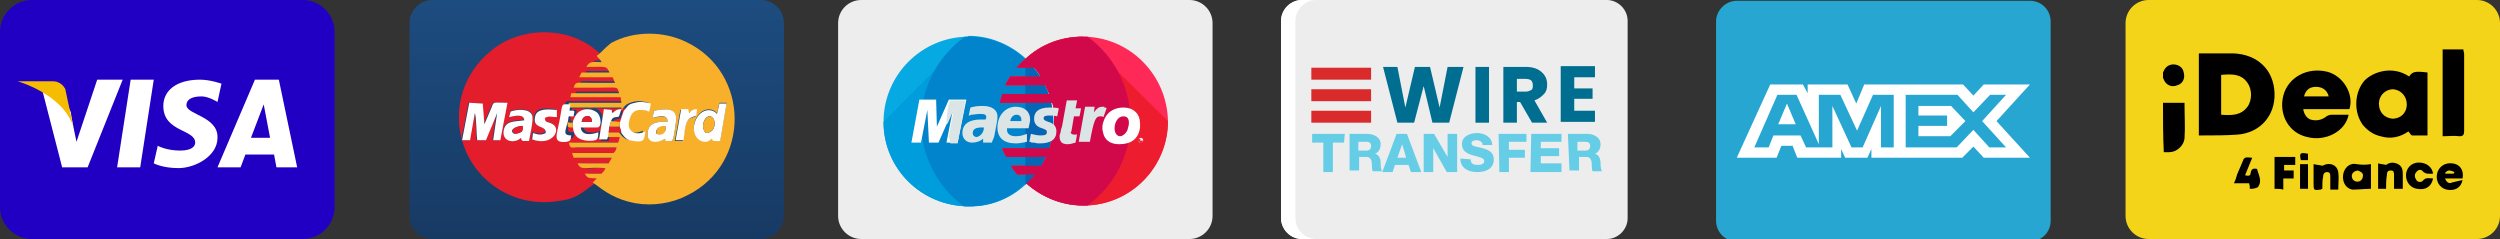
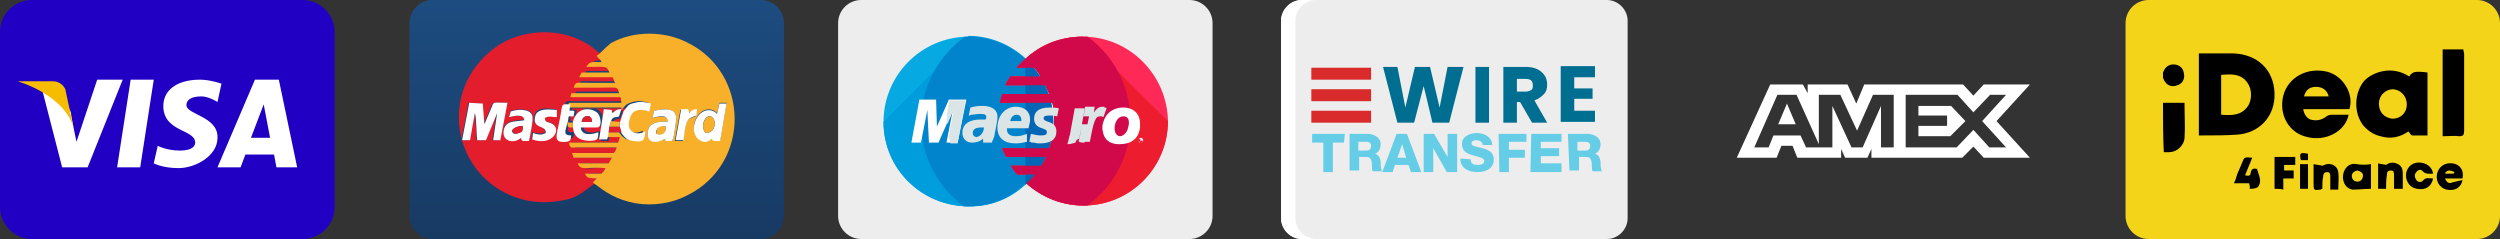
<svg xmlns="http://www.w3.org/2000/svg" version="1.1" id="Layer_1" x="0px" y="0px" viewBox="-116 236 313.8 30" style="enable-background:new -116 236 313.8 30;" xml:space="preserve">
  <rect x="-116" y="236" width="313.8" height="30" fill="#333333" stroke="none" />
  <style type="text/css">
	.st0{fill:#2100C4;}
	.st1{fill:#FFFFFF;}
	.st2{fill:#F5BC00;}
	.st3{fill:#EDEDED;}
	.st4{fill:#07A9E2;}
	.st5{fill:#009DDD;}
	.st6{fill:#0284CC;}
	.st7{fill:#FF2957;}
	.st8{fill:#ED1C2E;}
	.st9{fill:#0466B5;}
	.st10{fill:#D1094B;}
	.st11{fill:#DCE5E5;}
	.st12{fill:#66CDE7;}
	.st13{fill:#D92B2B;}
	.st14{fill:#006E90;}
	.st15{fill:url(#SVGID_1_);}
	.st16{fill:#E41D2C;}
	.st17{fill:#F8B02B;}
	.st18{fill:#FEFEFE;}
	.st19{fill:#F4D418;}
	.st20{fill:#26A6D1;}
</style>
  <g>
    <path class="st0" d="M-74,262c0,2.2-1.8,4-4,4h-34c-2.2,0-4-1.8-4-4v-22c0-2.2,1.8-4,4-4h34c2.2,0,4,1.8,4,4V262z" />
    <path class="st1" d="M-103.8,246l-2.6,7.8c0,0-0.7-3.3-0.7-3.7c-1.5-3.4-3.7-3.2-3.7-3.2l2.6,10.1l0,0h3.2l4.4-11L-103.8,246   L-103.8,246z M-101.3,257h2.9l1.7-11h-2.9L-101.3,257z M-81,246h-3l-4.7,11h2.9l0.6-1.6h3.6l0.3,1.6h2.6L-81,246z M-84.5,253.3   l1.6-4.2l0.8,4.2H-84.5z M-92.6,249.2c0-0.6,0.5-1.1,1.9-1.1c0.9,0,2,0.7,2,0.7l0.5-2.3c0,0-1.4-0.5-2.7-0.5c-3,0-4.6,1.4-4.6,3.3   c0,3.3,4,2.9,4,4.6c0,0.3-0.2,1-1.9,1s-2.8-0.6-2.8-0.6l-0.5,2.2c0,0,1.1,0.6,3.1,0.6c2.1,0,4.9-1.5,4.9-3.8   C-88.6,250.6-92.6,250.4-92.6,249.2z" />
    <path class="st2" d="M-106.8,251.9l-1-4.7c0,0-0.4-1-1.6-1c-1.1,0-4.4,0-4.4,0S-108.1,247.8-106.8,251.9z" />
  </g>
  <g>
    <path class="st3" d="M-7.9,236h41.2c1.6,0,2.9,1.3,2.9,2.9v24.2c0,1.6-1.3,2.9-2.9,2.9H-7.9c-1.6,0-2.9-1.3-2.9-2.9v-24.2   C-10.8,237.3-9.5,236-7.9,236z" />
    <path class="st4" d="M12.7,259.2c2.2-1.9,3.5-4.8,3.5-7.9c0-3.2-1.4-5.9-3.5-7.9c-1.9-1.7-4.4-2.8-7.1-2.8   c-5.9,0-10.7,4.8-10.7,10.7c0,5.9,4.8,10.6,10.7,10.6C8.3,262,10.8,260.9,12.7,259.2z" />
    <path class="st5" d="M-5.1,251.3c0,5.9,4.8,10.6,10.7,10.6c2.8,0,5.3-1,7.1-2.8c2.2-1.9,3.5-4.8,3.5-7.9s-1.4-5.9-3.5-7.9   c-1.9-1.7-4.4-2.8-7.1-2.8" />
    <path class="st6" d="M12.7,243.4c-1.9-1.7-4.4-2.8-7.1-2.8H5.1c-3.3,2.4-5.5,6.3-5.5,10.7c0,4.4,2.2,8.3,5.4,10.6h0.5   c2.8,0,5.3-1,7.1-2.8c2.2-1.9,3.5-4.8,3.5-7.9C16.1,248.1,14.8,245.3,12.7,243.4z" />
    <path class="st7" d="M19.9,240.6c-2.8,0-5.3,1-7.2,2.8c-0.4,0.3-0.7,0.7-1.1,1.1h2.2c0.3,0.3,0.6,0.7,0.8,1.1h-3.8   c-0.2,0.4-0.5,0.7-0.6,1.1h5c0.2,0.4,0.3,0.7,0.5,1.1H9.8c-0.1,0.4-0.2,0.7-0.3,1.1h6.6c0.2,0.7,0.2,1.5,0.2,2.3   c0,1.2-0.2,2.3-0.6,3.4H9.8c0.1,0.4,0.3,0.7,0.5,1.1h5c-0.2,0.4-0.4,0.8-0.6,1.1h-3.8c0.2,0.4,0.5,0.8,0.8,1.1h2.2   c-0.3,0.4-0.7,0.8-1.1,1.1c1.9,1.7,4.4,2.8,7.2,2.8c5.9,0,10.6-4.8,10.6-10.6C30.5,245.4,25.8,240.6,19.9,240.6z" />
    <path class="st8" d="M19.9,240.6c-2.8,0-5.3,1-7.2,2.8c-0.4,0.3-0.7,0.7-1.1,1.1h2.2c0.3,0.3,0.6,0.7,0.8,1.1h-3.8   c-0.2,0.4-0.5,0.7-0.6,1.1h5c0.2,0.4,0.3,0.7,0.5,1.1H9.8c-0.1,0.4-0.2,0.7-0.3,1.1h6.6c0.2,0.7,0.2,1.5,0.2,2.3   c0,1.2-0.2,2.3-0.6,3.4H9.8c0.1,0.4,0.3,0.7,0.5,1.1h5c-0.2,0.4-0.4,0.8-0.6,1.1h-3.8c0.2,0.4,0.5,0.8,0.8,1.1h2.2   c-0.3,0.4-0.7,0.8-1.1,1.1c1.9,1.7,4.4,2.8,7.2,2.8c5.9,0,10.6-4.8,10.6-10.6" />
    <path class="st9" d="M12.7,259.2c2.2-1.9,3.5-4.8,3.5-7.9c0-3.2-1.4-5.9-3.5-7.9V259.2z" />
    <path class="st1" d="M26.9,253.6c0-0.2,0.2-0.3,0.3-0.3c0.2,0,0.3,0.2,0.3,0.3s-0.2,0.3-0.3,0.3C27,253.9,26.9,253.8,26.9,253.6z    M27.2,253.9c0.2,0,0.2-0.1,0.2-0.3c0-0.2-0.1-0.2-0.2-0.2c-0.2,0-0.3,0.1-0.3,0.2S27.1,253.9,27.2,253.9z M27.2,253.7L27.2,253.7   l-0.1-0.3h0.2l0.1,0.1C27.4,253.6,27.4,253.6,27.2,253.7h0.2H27.2L27.2,253.7l-0.1-0.1C27.2,253.5,27.2,253.7,27.2,253.7z    M27.2,253.5L27.2,253.5L27.2,253.5L27.2,253.5L27.2,253.5z" />
    <path class="st10" d="M12.7,243.4c-0.4,0.3-0.7,0.7-1.1,1.1h2.2c0.3,0.3,0.6,0.7,0.8,1.1h-3.8c-0.2,0.4-0.5,0.7-0.6,1.1h5   c0.2,0.4,0.3,0.7,0.5,1.1H9.8c-0.1,0.4-0.2,0.7-0.3,1.1h6.6c0.2,0.7,0.2,1.5,0.2,2.3c0,1.2-0.2,2.3-0.6,3.4H9.8   c0.1,0.4,0.3,0.7,0.5,1.1h5c-0.2,0.4-0.4,0.8-0.6,1.1h-3.8c0.2,0.4,0.5,0.8,0.8,1.1h2.2c-0.3,0.4-0.7,0.8-1.1,1.1   c1.9,1.7,4.4,2.8,7.2,2.8h0.5c3.3-2.4,5.4-6.3,5.4-10.6c0-4.4-2.2-8.3-5.4-10.6H20C17.1,240.6,14.6,241.7,12.7,243.4z" />
    <path class="st1" d="M4.2,253.9H2.8l0.8-4.1l-1.8,4.1H0.6l-0.2-4.1l-0.8,4.1h-1.2l1-5.4h2.1l0.1,3.4l1.5-3.4h2.2L4.2,253.9z" />
-     <path class="st11" d="M2.9,251.6l0.8-1.8l-0.6,3.3c0.1,0.3,0.1,0.6,0.2,0.9h0.9l1-5.4h-2c-0.2,0.8-0.4,1.8-0.4,2.8   C2.9,251.4,2.9,251.5,2.9,251.6z M19,253.9c-0.4,0.1-0.6,0.2-1,0.2c-0.7,0-1-0.3-1-1c0-0.1,0-0.2,0.1-0.4l0.1-0.5l0.1-0.3l0.6-3.3   h1.3l-0.2,1h0.7l-0.2,1h-0.7l-0.3,1.8c0,0.1-0.1,0.2-0.1,0.2c0,0.2,0.2,0.3,0.5,0.3c0.2,0,0.3,0,0.3-0.1   C19.2,252.9,19,253.9,19,253.9z M22.9,249.6c-0.1-0.1-0.1-0.1-0.2-0.1s-0.1,0-0.1-0.1h-0.2c-0.5,0-0.7,0.2-1.1,0.7l0.1-0.7h-1.2   l-0.8,4.4h1.4c0.5-2.7,0.7-3.2,1.3-3.2h0.2l0.2,0.1L22.9,249.6z M13.8,250.9c0,0.6,0.3,1,1,1.2c0.6,0.2,0.6,0.3,0.6,0.5   c0,0.3-0.2,0.4-0.8,0.4c-0.4,0-0.8-0.1-1.2-0.2l-0.2,1h0.1l0.2,0.1h0.3c0.3,0.1,0.6,0.1,0.7,0.1c1.4,0,2.1-0.5,2.1-1.5   c0-0.6-0.3-1-1-1.2c-0.6-0.2-0.6-0.3-0.6-0.5s0.2-0.3,0.7-0.3c0.2,0,0.6,0,1,0.1l0.2-1c-0.3-0.1-0.8-0.1-1.2-0.1   C14.3,249.5,13.8,250.1,13.8,250.9z M8.5,253.9H7.4v-0.5c-0.3,0.3-0.8,0.5-1.4,0.5c-0.7,0-1.2-0.5-1.2-1.2c0-1.1,0.8-1.7,2.3-1.7   h0.6c0.1-0.2,0.1-0.2,0.1-0.3c0-0.3-0.2-0.4-0.8-0.4c-0.4,0-0.8,0.1-1.1,0.1l-0.2,0.1H5.6l0.2-1c0.7-0.2,1.1-0.2,1.6-0.2   c1.1,0,1.8,0.5,1.8,1.3c0,0.2,0,0.4-0.1,0.9l-0.3,1.6l-0.1,0.3l-0.1,0.2L8.5,253.9C8.6,253.9,8.5,253.9,8.5,253.9z M7.5,252H7.2   c-0.7,0-1.1,0.2-1.1,0.7c0,0.3,0.2,0.5,0.5,0.5C7.1,253.1,7.5,252.6,7.5,252z M12.9,253.8c-0.5,0.1-0.9,0.2-1.4,0.2   c-1.5,0-2.3-0.7-2.3-2c0-1.5,1-2.6,2.3-2.6c1.1,0,1.8,0.6,1.8,1.6c0,0.3-0.1,0.6-0.2,1.1h-2.7v0.2c0,0.5,0.4,0.8,1.1,0.8   c0.5,0,0.9-0.1,1.4-0.3L12.9,253.8z M12.2,251.2V251c0-0.3-0.2-0.6-0.6-0.6s-0.7,0.3-0.8,0.8L12.2,251.2L12.2,251.2z" />
+     <path class="st11" d="M2.9,251.6l0.8-1.8l-0.6,3.3c0.1,0.3,0.1,0.6,0.2,0.9h0.9l1-5.4h-2c-0.2,0.8-0.4,1.8-0.4,2.8   C2.9,251.4,2.9,251.5,2.9,251.6z M19,253.9c-0.4,0.1-0.6,0.2-1,0.2c0-0.1,0-0.2,0.1-0.4l0.1-0.5l0.1-0.3l0.6-3.3   h1.3l-0.2,1h0.7l-0.2,1h-0.7l-0.3,1.8c0,0.1-0.1,0.2-0.1,0.2c0,0.2,0.2,0.3,0.5,0.3c0.2,0,0.3,0,0.3-0.1   C19.2,252.9,19,253.9,19,253.9z M22.9,249.6c-0.1-0.1-0.1-0.1-0.2-0.1s-0.1,0-0.1-0.1h-0.2c-0.5,0-0.7,0.2-1.1,0.7l0.1-0.7h-1.2   l-0.8,4.4h1.4c0.5-2.7,0.7-3.2,1.3-3.2h0.2l0.2,0.1L22.9,249.6z M13.8,250.9c0,0.6,0.3,1,1,1.2c0.6,0.2,0.6,0.3,0.6,0.5   c0,0.3-0.2,0.4-0.8,0.4c-0.4,0-0.8-0.1-1.2-0.2l-0.2,1h0.1l0.2,0.1h0.3c0.3,0.1,0.6,0.1,0.7,0.1c1.4,0,2.1-0.5,2.1-1.5   c0-0.6-0.3-1-1-1.2c-0.6-0.2-0.6-0.3-0.6-0.5s0.2-0.3,0.7-0.3c0.2,0,0.6,0,1,0.1l0.2-1c-0.3-0.1-0.8-0.1-1.2-0.1   C14.3,249.5,13.8,250.1,13.8,250.9z M8.5,253.9H7.4v-0.5c-0.3,0.3-0.8,0.5-1.4,0.5c-0.7,0-1.2-0.5-1.2-1.2c0-1.1,0.8-1.7,2.3-1.7   h0.6c0.1-0.2,0.1-0.2,0.1-0.3c0-0.3-0.2-0.4-0.8-0.4c-0.4,0-0.8,0.1-1.1,0.1l-0.2,0.1H5.6l0.2-1c0.7-0.2,1.1-0.2,1.6-0.2   c1.1,0,1.8,0.5,1.8,1.3c0,0.2,0,0.4-0.1,0.9l-0.3,1.6l-0.1,0.3l-0.1,0.2L8.5,253.9C8.6,253.9,8.5,253.9,8.5,253.9z M7.5,252H7.2   c-0.7,0-1.1,0.2-1.1,0.7c0,0.3,0.2,0.5,0.5,0.5C7.1,253.1,7.5,252.6,7.5,252z M12.9,253.8c-0.5,0.1-0.9,0.2-1.4,0.2   c-1.5,0-2.3-0.7-2.3-2c0-1.5,1-2.6,2.3-2.6c1.1,0,1.8,0.6,1.8,1.6c0,0.3-0.1,0.6-0.2,1.1h-2.7v0.2c0,0.5,0.4,0.8,1.1,0.8   c0.5,0,0.9-0.1,1.4-0.3L12.9,253.8z M12.2,251.2V251c0-0.3-0.2-0.6-0.6-0.6s-0.7,0.3-0.8,0.8L12.2,251.2L12.2,251.2z" />
    <path class="st1" d="M27.1,252c-0.2,1.5-1.2,2.1-2.6,2.1c-1.5,0-2.1-0.9-2.1-2c0-1.5,1-2.6,2.6-2.6c1.4,0,2.1,0.9,2.1,2   C27.1,251.4,27.1,252,27.1,252z M25.7,251.4c0-0.5-0.2-0.8-0.7-0.8c-0.7,0-1.1,0.8-1.1,1.5c0,0.6,0.3,1,0.7,1c0.3,0,0.9-0.4,1-1.1   C25.7,251.7,25.7,251.6,25.7,251.4z" />
    <path class="st1" d="M22.4,252.5c0.1-0.4,0.1-0.8,0.1-1.2v-0.1c-0.1,0.3-0.1,0.6-0.1,0.9C22.4,252.2,22.4,252.4,22.4,252.5z" />
  </g>
  <g>
    <path class="st3" d="M88.3,263.4c0,1.4-1.2,2.6-2.6,2.6H47.4c-1.4,0-2.6-1.2-2.6-2.6v-24.8c0-1.4,1.2-2.6,2.6-2.6h38.3   c1.4,0,2.6,1.2,2.6,2.6V263.4L88.3,263.4z" />
    <path class="st1" d="M46.6,263.4v-24.8c0-1.4,1.2-2.6,2.6-2.6h-1.8c-1.4,0-2.6,1.2-2.6,2.6v24.8c0,1.4,1.2,2.6,2.6,2.6h1.8   C47.8,266,46.6,264.8,46.6,263.4z" />
    <g>
      <path class="st12" d="M52.7,253.9h-1.4v3.7h-1.2v-3.7h-1.4v-1.1h4.1L52.7,253.9L52.7,253.9z" />
      <path class="st12" d="M53.2,252.8h2.4c0.8,0,1.7,0.4,1.7,1.3c0,0.5-0.2,1-0.7,1.2l0,0c0.5,0.1,0.7,0.7,0.7,1.1    c0,0.2,0,0.9,0.2,1.1h-1.2c-0.1-0.2-0.1-0.6-0.1-0.8c0-0.5-0.1-1-0.7-1h-0.9v1.7h-1.2v-4.6L53.2,252.8L53.2,252.8z M54.5,254.9h1    c0.4,0,0.6-0.2,0.6-0.6s-0.3-0.5-0.6-0.5h-1V254.9z" />
      <path class="st12" d="M59.3,252.8h1.3l1.8,4.8h-1.3l-0.3-0.9h-1.7l-0.3,0.9h-1.3L59.3,252.8z M59.4,255.8h1.1l-0.5-1.7l0,0    L59.4,255.8z" />
      <path class="st12" d="M62.7,252.8H64l1.7,2.9l0,0v-2.9h1.2v4.8h-1.3l-1.7-3l0,0v3h-1.2L62.7,252.8L62.7,252.8z" />
      <path class="st12" d="M68.6,256c0,0.6,0.4,0.7,0.9,0.7c0.4,0,0.8-0.1,0.8-0.5s-0.7-0.5-1.4-0.7c-0.7-0.2-1.4-0.5-1.4-1.4    c0-1,1-1.4,1.9-1.4c0.9,0,1.9,0.5,1.9,1.5h-1.2c0-0.4-0.4-0.6-0.8-0.6c-0.3,0-0.6,0.1-0.6,0.4c0,0.4,0.7,0.4,1.4,0.6    c0.7,0.2,1.4,0.5,1.4,1.4c0,1.2-1,1.6-2.1,1.6s-2.1-0.5-2.1-1.7L68.6,256L68.6,256z" />
      <path class="st12" d="M72.1,252.8h3.5v1h-2.2v1h2v1h-2v1.8h-1.2L72.1,252.8L72.1,252.8z" />
      <path class="st12" d="M76.2,252.8H80v1h-2.6v0.8h2.3v1h-2.3v0.9H80v1.1h-3.9L76.2,252.8L76.2,252.8z" />
      <path class="st12" d="M80.8,252.8h2.4c0.8,0,1.7,0.4,1.7,1.3c0,0.5-0.2,1-0.7,1.2l0,0c0.5,0.1,0.7,0.7,0.7,1.1    c0,0.2,0,0.9,0.2,1.1h-1.2c-0.1-0.2-0.1-0.6-0.1-0.8c0-0.5-0.1-1-0.7-1h-0.9v1.7H81L80.8,252.8L80.8,252.8z M82,254.9h1    c0.4,0,0.6-0.2,0.6-0.6s-0.3-0.5-0.6-0.5h-1V254.9z" />
    </g>
    <g>
      <rect x="48.6" y="244.5" class="st13" width="7.5" height="1.5" />
      <rect x="48.6" y="249.9" class="st13" width="7.5" height="1.5" />
      <rect x="48.6" y="247.2" class="st13" width="7.5" height="1.5" />
    </g>
    <g>
      <path class="st14" d="M67.7,244.4l-1.8,7h-2.1l-1.1-4.6l-1.2,4.6h-2.1l-1.8-7h1.8l1,5.1l1.2-5.1h1.9l1.2,5.1l1-5.1    C65.7,244.4,67.7,244.4,67.7,244.4z" />
      <path class="st14" d="M70.9,244.4v7h-1.7v-7H70.9z" />
      <path class="st14" d="M76.3,251.4l-1.5-2.6h-0.4v2.6h-1.7v-7h2.9c0.5,0,1,0.1,1.4,0.3c0.4,0.2,0.7,0.5,0.9,0.8    c0.2,0.3,0.3,0.7,0.3,1.1c0,0.5-0.1,0.9-0.4,1.2c-0.3,0.3-0.6,0.6-1.2,0.8l1.6,2.8L76.3,251.4L76.3,251.4z M74.4,247.5h1.1    c0.3,0,0.5-0.1,0.7-0.2s0.2-0.4,0.2-0.6c0-0.3-0.1-0.5-0.2-0.6s-0.4-0.2-0.7-0.2h-1.1V247.5z" />
      <path class="st14" d="M81.6,245.7v1.4h2.3v1.3h-2.3v1.5h2.6v1.4h-4.3v-7h4.3v1.4L81.6,245.7L81.6,245.7z" />
    </g>
  </g>
  <g>
    <g>
      <linearGradient id="SVGID_1_" gradientUnits="userSpaceOnUse" x1="29767.43" y1="5012.629" x2="29767.43" y2="5806.396" gradientTransform="matrix(3.779446e-002 0 0 3.779446e-002 -1166.193 46.55)">
        <stop offset="0" style="stop-color:#1D4C80" />
        <stop offset="1" style="stop-color:#173A63" />
      </linearGradient>
      <path class="st15" d="M-61.7,236h41.2c1.6,0,2.9,1.3,2.9,2.9v24.2c0,1.6-1.3,2.9-2.9,2.9h-41.2c-1.6,0-2.9-1.3-2.9-2.9v-24.2    C-64.6,237.3-63.3,236-61.7,236z" />
      <path class="st16" d="M-52.1,250.7l0.2-0.8c0.8-0.2,2.4-0.4,2.7,0.5c0.2,0.5-0.3,2.6-0.4,3.2h-0.8c-0.2-0.2,0,0.2-0.2-0.4    c-0.7,0.7-2.3,0.6-2.2-0.8c0.1-1.3,1.3-1.2,2.6-1.4C-50.2,250.3-51.3,250.5-52.1,250.7L-52.1,250.7z M-46.2,250.6    c-0.7,0-0.8-0.2-1.5,0.1c0.1,0.8,0.5,0.5,1,0.8c1.1,0.7-0.1,2.9-2.6,1.9l0.1-0.8c0.7,0.1,1.1,0.3,1.6,0c0.1-1.1-1.8-0.4-1.3-2.2    c0.3-1,1.6-0.8,2.7-0.7V250.6L-46.2,250.6z M-57.2,248.9l1.7,0.1l0.2,2.6l0.9-2.1c0.3-0.8,0.1-0.6,2-0.6l-0.9,4.7h-0.9l0.5-3.4    l-1.4,3.4h-1.1c0-0.7-0.1-3-0.3-3.4l-0.6,3.4h-1L-57.2,248.9z M-41.1,258.9l0.5-0.5c-0.9-0.1-1.1,0.1-1.5-0.6h2.1    c0.1-0.2,0.4-0.4,0.5-0.7c-2.4-0.2-3.1,0.5-3.5-0.6h3.9l0.4-0.7h-4.8l-0.2-0.6h5.2c0.3-0.2,0.3-0.4,0.4-0.7H-43    c-0.9,0-0.9,0.2-1.1-0.6h6.2l0.2-0.7h-1.8l-0.1,0.5h-1l0.6-3.8l1,0.1v0.1v0.1l0.1,0.2c0.3-0.3,0.5-0.6,1.1-0.5l-0.3,0.9    c-0.2,0.2-0.7,0-1,0.6h1.1c0.1-0.7,0.3-0.9,0.5-1.5v-0.3h-6.7v0.2c0.4,0,0.4-0.1,0.6,0.1l-0.1,0.6c-0.7,0.2-0.7-0.2-0.7,0.6    c0.1,0.2,0,0.1,0.2,0.1h0.4c0.7-2.3,2.8-1.8,3.2-1.1c0.3,0.4,0.5,1.6-0.1,1.7h-2.1c0.1,1.1,1.4,0.9,2.2,0.6c0,0.5,0,0.8-0.4,1    c-0.3,0.1-1.1,0.1-1.4,0c-0.9-0.2-1.3-0.7-1.4-1.7h-0.4c-0.4-0.2-0.1,0-0.3-0.5c-0.2,0.9-0.6,1.5,0.6,1.4c-0.1,0.5,0,0.7-0.6,0.8    c-1.8,0.2-1.2-1-0.9-2.5c0.5-2.5,0.1-2.2,1.4-2.2h6.6l-0.1-0.7h-6.3l0.1-0.5h6c-0.2-0.9-0.2-0.7-2.4-0.7h-3.3    c0.2-0.8,0.1-0.6,2.3-0.6h2.9l-0.3-0.7h-4.2l0.3-0.6h3.5c-0.5-0.9-0.4-0.7-2.9-0.7c0.3-0.8,0.9-0.6,1.9-0.6    c-0.3-0.4-0.5-0.4-0.6-0.8c-0.4-0.2-0.8-0.6-1.2-0.9c-3.1-2.2-7.3-2.4-10.7-0.8c-3,1.5-6,4.9-6,9.6c0,6.7,6,11.7,12.7,10.5    C-43.2,260.9-42.4,259.6-41.1,258.9L-41.1,258.9z" />
      <path class="st17" d="M-33.9,249.9c3.4-0.7,2.8,1,2.6,2.4c-0.1,0.4-0.1,1.2-0.4,1.4c-0.1,0-0.5,0-0.6,0c-0.3-0.1-0.2,0.2-0.2-0.3    c-0.9,0.5-2.4,0.6-2.2-0.8c0.1-1.2,1.3-1.4,2.5-1.3c0-0.9-0.8-0.7-1.9-0.5L-33.9,249.9L-33.9,249.9z M-30.6,249.8h0.9v0.1l0.1,0.4    c0.2-0.3,0.5-0.5,1-0.5l-0.1,0.8l-0.5,0.2c-0.9,0.3-0.8,1.4-1.1,2.9h-1L-30.6,249.8z M-25.7,248.9h0.9l-0.8,4.7    c-1,0-0.8,0.1-1.1-0.3c-0.7,1-2.7,0.1-2.1-2c0.5-1.6,2-2,2.8-1.1L-25.7,248.9L-25.7,248.9z M-41.1,243c0.2,0.4,0.4,0.3,0.6,0.8    c-1,0-1.5-0.2-1.9,0.6c2.5,0,2.5-0.2,2.9,0.7H-43l-0.3,0.6h4.2l0.3,0.7h-2.9c-2.1,0-2-0.2-2.3,0.6h3.3c2.2,0,2.2-0.2,2.4,0.7h-6    l-0.1,0.5h6.3l0.1,0.7h-6.6l-0.1,0.6h6.7v0.3c0.5-0.5,0.4-0.7,1.4-1c0.8-0.2,1.3-0.1,2,0.1l-0.2,1c-1.3-0.4-2.2-0.3-2.5,1.1    c-0.3,1.5,0.8,2,2,1.4c-0.1,1.1-0.3,1.3-1.5,1.2c-0.9-0.1-1.1-0.5-1.5-1h-1.6l-0.1,0.6h1.8l-0.2,0.7h-6.2c0.2,0.8,0.2,0.6,1.1,0.6    h4.9c-0.1,0.3-0.1,0.5-0.4,0.7h-5.2l0.2,0.6h4.8l-0.4,0.7h-3.9c0.4,1,1.1,0.4,3.5,0.6c-0.1,0.3-0.3,0.5-0.5,0.7h-2.1    c0.4,0.7,0.6,0.5,1.5,0.6l-0.5,0.5c1.6,1.2,2.8,2.1,5.3,2.6c2.3,0.4,4.7,0,6.6-1c8-4,7.8-15.4-0.1-19.2c-2.8-1.4-6.6-1.5-9.5,0.1    C-40.2,242.1-40.6,242.7-41.1,243L-41.1,243z" />
      <path class="st18" d="M-58,253.6h1l0.6-3.4c0.2,0.4,0.2,2.8,0.3,3.4h1.1l1.4-3.4l-0.5,3.4h0.9l0.9-4.7c-1.9,0-1.7-0.2-2,0.6    l-0.9,2.1l-0.2-2.6l-1.7-0.1L-58,253.6z M-27.4,252.7c-0.8-0.8-0.1-2.3,0.6-2.1C-26,250.9-26.1,252.7-27.4,252.7z M-26,250.3    c-0.8-0.9-2.3-0.5-2.8,1.1c-0.6,2.1,1.4,3,2.1,2c0.3,0.4,0.1,0.3,1.1,0.3l0.8-4.7h-0.9L-26,250.3L-26,250.3z M-33.6,252.8    c-0.2-0.7,0.5-1,1.2-0.9C-32.4,252.6-32.9,253-33.6,252.8z M-33.9,249.9l-0.2,0.9c1.1-0.3,1.9-0.4,1.9,0.5    c-1.2-0.1-2.4,0.1-2.5,1.3c-0.2,1.5,1.3,1.4,2.2,0.8c0,0.6-0.1,0.2,0.2,0.3c0,0,0.5,0,0.6,0c0.3-0.2,0.3-1,0.4-1.4    C-31.1,250.8-30.5,249.2-33.9,249.9L-33.9,249.9z M-50.4,251.8c0,0.4,0,0.7-0.3,0.8c-0.2,0.1-0.7,0.3-0.9,0.1    C-52.1,252.2-51,251.8-50.4,251.8L-50.4,251.8z M-52.1,250.7c0.8-0.2,1.9-0.4,1.9,0.4c-1.3,0.2-2.4,0-2.6,1.4    c-0.1,1.4,1.5,1.5,2.2,0.8c0.1,0.5,0,0.1,0.2,0.4h0.8c0.1-0.6,0.6-2.7,0.4-3.2c-0.3-0.9-1.9-0.8-2.7-0.5L-52.1,250.7L-52.1,250.7z     M-43,251.3c0.1-0.6,0.4-0.8,1-0.7c0.2,0.3,0.2,0.2,0.3,0.7H-43z M-44.1,251.3v0.6c0.1,1,0.5,1.5,1.4,1.7c0.4,0.1,1.1,0.1,1.4,0    c0.4-0.1,0.4-0.5,0.4-1c-0.8,0.3-2.1,0.5-2.2-0.6h2.1c0.6-0.1,0.4-1.3,0.1-1.7C-41.4,249.6-43.5,249.1-44.1,251.3L-44.1,251.3z     M-37.7,249.9c-0.2,0.6-0.3,0.8-0.5,1.5v0.6l0.2,0.7c0.4,0.5,0.6,0.9,1.5,1c1.3,0.2,1.4-0.1,1.5-1.2c-1.2,0.6-2.4,0-2-1.4    c0.3-1.4,1.2-1.5,2.5-1.1l0.2-1c-0.8-0.2-1.3-0.3-2-0.1C-37.3,249.1-37.2,249.4-37.7,249.9L-37.7,249.9z M-46.1,249.8    c-1.1-0.1-2.4-0.2-2.7,0.7c-0.5,1.8,1.4,1.1,1.3,2.2c-0.6,0.3-0.9,0.2-1.6,0l-0.1,0.8c2.5,0.9,3.7-1.2,2.6-1.9    c-0.6-0.4-1-0.1-1-0.8c0.6-0.3,0.7-0.1,1.5-0.1V249.8L-46.1,249.8z" />
      <path class="st18" d="M-44.8,251.5l0.1-0.3c0.1-0.9,0-0.5,0.7-0.6l0.1-0.6c-0.2-0.2-0.2-0.1-0.6-0.1v-0.2l0.1-0.6    c-1.3,0-0.9-0.3-1.4,2.2c-0.3,1.6-0.9,2.7,0.9,2.5c0.6-0.1,0.5-0.3,0.6-0.8C-45.4,253-45,252.4-44.8,251.5z M-39.7,253.2l0.1-0.6    l0.1-0.7l0.2-0.7c0.2-0.7,0.8-0.4,1-0.6l0.3-0.9c-0.6,0-0.8,0.2-1.1,0.5l-0.1-0.2c0,0,0,0,0-0.1v-0.1l-1-0.1l-0.6,3.8h1    L-39.7,253.2L-39.7,253.2z M-31.2,253.6h1c0.2-1.5,0.2-2.6,1.1-2.9l0.5-0.2l0.1-0.8c-0.5,0-0.8,0.2-1,0.5l-0.1-0.4v-0.1h-0.9    L-31.2,253.6z" />
      <path class="st16" d="M-50.4,251.8c-0.6,0-1.7,0.4-1.1,0.9c0.2,0.2,0.7,0,0.9-0.1S-50.3,252.2-50.4,251.8L-50.4,251.8z     M-39.6,252.6h1.6l-0.2-0.7h-1.3L-39.6,252.6z" />
      <path class="st17" d="M-33.6,252.8c0.7,0.3,1.2-0.1,1.2-0.9C-33.1,251.7-33.7,252-33.6,252.8z M-39.5,251.9h1.3v-0.6l-1.1-0.1    L-39.5,251.9z" />
      <path class="st16" d="M-43,251.3h1.3c0-0.5,0-0.4-0.3-0.7C-42.6,250.5-42.8,250.7-43,251.3z" />
      <path class="st17" d="M-44.8,251.5c0.2,0.5-0.1,0.3,0.3,0.5h0.4v-0.6h-0.4c-0.2,0-0.1,0-0.2-0.1L-44.8,251.5L-44.8,251.5z" />
    </g>
    <path class="st17" d="M-27.4,252.7c1.3,0,1.4-1.9,0.6-2.1C-27.5,250.5-28.2,251.9-27.4,252.7z" />
  </g>
  <g>
    <path class="st19" d="M153.7,236h41.2c1.6,0,2.9,1.3,2.9,2.9v24.2c0,1.6-1.3,2.9-2.9,2.9h-41.2c-1.6,0-2.9-1.3-2.9-2.9v-24.2   C150.8,237.3,152.1,236,153.7,236z" />
    <g>
      <path d="M193.2,242.2c0,0.2,0.1,0.4,0.1,0.6c0,3.2,0,6.4,0,9.6c0,0.5-0.1,0.7-0.6,0.7c-0.7-0.1-1.3,0-2.1,0c0-0.3,0-0.5,0-0.7    c0-3.2,0-6.3,0-9.5c0-0.2,0-0.4,0-0.7C191.4,242.2,192.3,242.2,193.2,242.2z" />
      <path d="M155.5,248.9c0.9,0,1.8,0,2.7,0c0,1.6,0.1,3.1,0,4.5c-0.1,0.9-1,1.7-1.9,1.7c-0.2,0-0.5,0-0.7,0    C155.5,253.1,155.5,251,155.5,248.9z" />
      <path d="M155.5,245.1c0.2-0.5,0.5-0.9,1.1-1c0.7-0.1,1.4,0.3,1.5,1c0.2,0.7-0.1,1.4-0.8,1.6c-0.7,0.3-1.4,0-1.7-0.7    c0-0.1-0.1-0.2-0.1-0.2C155.5,245.5,155.5,245.3,155.5,245.1z" />
      <path d="M160,253c0-3.4,0-6.8,0-10.3c0.2,0,0.4,0,0.6,0c1.2,0,2.5,0,3.7,0c3,0.1,5.1,2,5.2,5c0.1,2.8-1.8,5-4.7,5.2    c-1.4,0.1-2.8,0.1-4.3,0.1C160.3,253,160.2,253,160,253z M162.8,250.4c1.3,0.1,2.5,0.1,3.3-1c0.6-0.8,0.6-2.2,0-3    c-0.8-1.2-2.1-1.1-3.3-1c0,0.1,0,0.2,0,0.3C162.8,247.2,162.8,248.8,162.8,250.4z" />
      <path d="M186.4,245.6c0.4-0.6,0.7-0.7,2.3-0.5c0,2.6,0,5.2,0,7.9c-0.6,0-1.3,0-1.9,0c-0.2,0-0.3-0.3-0.5-0.5c-1,0.7-2.2,1-3.5,0.6    c-0.9-0.2-1.6-0.7-2.2-1.4c-1.2-1.6-1.1-4.1,0.2-5.6C181.9,245,184.3,244.2,186.4,245.6z M182.6,249c0,1.1,0.7,1.8,1.7,1.9    c1,0,1.8-0.7,1.8-1.8c0-1-0.7-1.8-1.7-1.9C183.4,247.2,182.6,248,182.6,249z" />
      <path d="M178.9,249.7c-1.9,0-3.9,0-5.8,0c0.1,0.6,0.4,1.1,0.9,1.3c0.7,0.2,1.3,0.1,1.9-0.3c0.2-0.2,0.5-0.3,0.8-0.3    c0.7,0,1.4,0,2.1,0c-0.4,2.1-2.9,3.4-5.2,2.8c-2.3-0.5-3.6-2.8-3-5.2c0.6-2.3,3-3.6,5.5-3C178.1,245.5,179.5,247.8,178.9,249.7z     M176.3,248.1c-0.2-0.8-0.8-1.2-1.6-1.2s-1.3,0.4-1.5,1.2C174.2,248.1,175.2,248.1,176.3,248.1z" />
      <path d="M181.6,259.7c-0.8,0-1.5,0.1-2.3,0.1c-0.8-0.1-1.3-0.9-1.2-1.8c0.1-0.9,0.8-1.6,1.7-1.4c0.6,0.1,1.2,0.1,1.8,0    C181.6,257.6,181.6,258.6,181.6,259.7z M179.9,257.4c-0.4,0.1-0.7,0.3-0.7,0.7c0,0.4,0.3,0.7,0.7,0.7c0.4,0,0.7-0.3,0.7-0.8    C180.6,257.7,180.3,257.5,179.9,257.4z" />
      <path d="M193.1,258.4c-0.7,0-1.5,0-2.2,0c0.2,0.5,0.5,0.7,0.9,0.5c0.4-0.1,0.8-0.2,1.3-0.3c-0.2,1-1,1.4-2,1.2    c-0.9-0.2-1.4-1.1-1.2-2s1-1.4,1.9-1.3C192.8,256.6,193.3,257.4,193.1,258.4z M192,257.8c0-0.1,0-0.1,0.1-0.2    c-0.2-0.1-0.5-0.2-0.7-0.2s-0.4,0.2-0.5,0.3c0,0,0,0.1,0.1,0.1C191.3,257.8,191.7,257.8,192,257.8z" />
      <path d="M183.5,259.7c-0.4,0-0.7,0-1,0c0-1.1,0-2.1,0-3.2c0.3,0.1,0.6,0.1,1,0.2c0.4-0.3,0.9-0.4,1.5-0.1c0.6,0.3,0.6,0.9,0.6,1.4    s0,1.1,0,1.7c-0.4,0-0.7,0-1.1,0c0-0.6,0-1.1,0-1.7c0-0.3,0-0.6-0.4-0.6c-0.4,0-0.5,0.2-0.5,0.6    C183.5,258.6,183.5,259.1,183.5,259.7z" />
      <path d="M175.5,259.7c-0.1,0-0.2,0.1-0.2,0.1c-0.9,0.1-0.9,0.1-0.9-0.8c0-0.8,0-1.6,0-2.4c0.4,0.1,0.7,0.1,1.1,0.2    c0.1,0,0.4-0.2,0.6-0.2c0.7-0.1,1.3,0.3,1.4,1c0.1,0.7,0,1.4,0,2.2c-0.3,0-0.7,0-1,0c0-0.6,0-1.1,0-1.6c0-0.3,0-0.6-0.4-0.6    c-0.4,0-0.5,0.3-0.5,0.6C175.5,258.6,175.5,259.1,175.5,259.7z" />
      <path d="M169.5,259.7c0-1.4,0-2.7,0-4c0.9,0,1.7,0,2.6,0c0,0.3,0,0.6,0,1c-0.5,0-0.9,0-1.4,0c0,0.3,0,0.4,0,0.7c0.4,0,0.8,0,1.2,0    c0,0.4,0,0.6,0,1c-0.4,0-0.8,0-1.3,0c0,0.5,0,0.9,0,1.4C170.3,259.7,169.9,259.7,169.5,259.7z" />
      <path d="M189.4,257.8c-0.5,0-0.9,0.1-1.3-0.3c-0.2-0.3-0.6-0.2-0.8,0.1c-0.3,0.3-0.2,0.7,0,1c0.2,0.3,0.6,0.3,0.8,0.1    c0.4-0.5,0.8-0.3,1.3-0.3c-0.2,1-0.9,1.5-2,1.3c-0.8-0.1-1.4-0.8-1.4-1.7c0-0.9,0.7-1.6,1.6-1.6    C188.6,256.4,189.3,257,189.4,257.8z" />
      <path d="M166.4,259.7c0-0.2,0-0.4-0.1-0.7c-0.6,0-1.2,0-1.9,0c0.2-0.4,0.3-0.7,0.4-1.1c0.2-0.5,0.4-0.9,0.6-1.4    c0.3-0.8,0.3-0.8,1.3-0.7c-0.3,0.7-0.6,1.5-0.9,2.2c0.4,0.1,0.7,0.1,0.7-0.3c0.1-0.5,0.3-0.6,0.8-0.5c0.2,0.8,0.7,1.5,0.1,2.3    C167,259.7,166.7,259.7,166.4,259.7z" />
      <path d="M172.7,256.6c0.3,0,0.6,0,1,0c0,1,0,2.1,0,3.1c-0.3,0-0.6,0-1,0C172.7,258.7,172.7,257.6,172.7,256.6z" />
      <path d="M173.7,256.1c-0.3,0-0.6,0-0.9,0c-0.2-0.9-0.1-1,0.9-0.8C173.7,255.5,173.7,255.8,173.7,256.1z" />
    </g>
  </g>
  <g>
-     <path class="st20" d="M102,236.1h36.8c1.5,0,2.6,1.2,2.6,2.6v25c0,1.5-1.2,2.6-2.6,2.6H102c-1.5,0-2.6-1.2-2.6-2.6v-25   C99.4,237.3,100.6,236.1,102,236.1z" />
    <path class="st1" d="M106.2,246.6l-4.2,9.2h5l0.6-1.5h1.4l0.6,1.5h5.5v-1.1l0.5,1.1h2.8l0.5-1.1v1.1h11.4l1.4-1.4l1.3,1.4l5.8,0   l-4.2-4.6l4.2-4.6H133l-1.3,1.4l-1.3-1.4h-12.4L117,249l-1.1-2.4h-5v1.1l-0.6-1.1C110.4,246.6,106.2,246.6,106.2,246.6z    M107.1,247.9h2.4l2.8,6.2v-6.2h2.7l2.1,4.5l2-4.5h2.6v6.6h-1.6l0-5.2l-2.3,5.2h-1.4l-2.4-5.2v5.2h-3.3L110,253h-3.4l-0.6,1.5h-1.8   C104.2,254.5,107.1,247.9,107.1,247.9z M123.2,247.9h6.5l2,2.2l2.1-2.2h2l-3,3.3l3,3.3h-2.1l-2-2.2l-2.1,2.2h-6.4V247.9   L123.2,247.9z M108.3,249l-1.1,2.6h2.2L108.3,249z M124.8,249.3v1.2h3.6v1.3h-3.6v1.3h4l1.9-1.9l-1.8-1.9L124.8,249.3L124.8,249.3z   " />
  </g>
</svg>